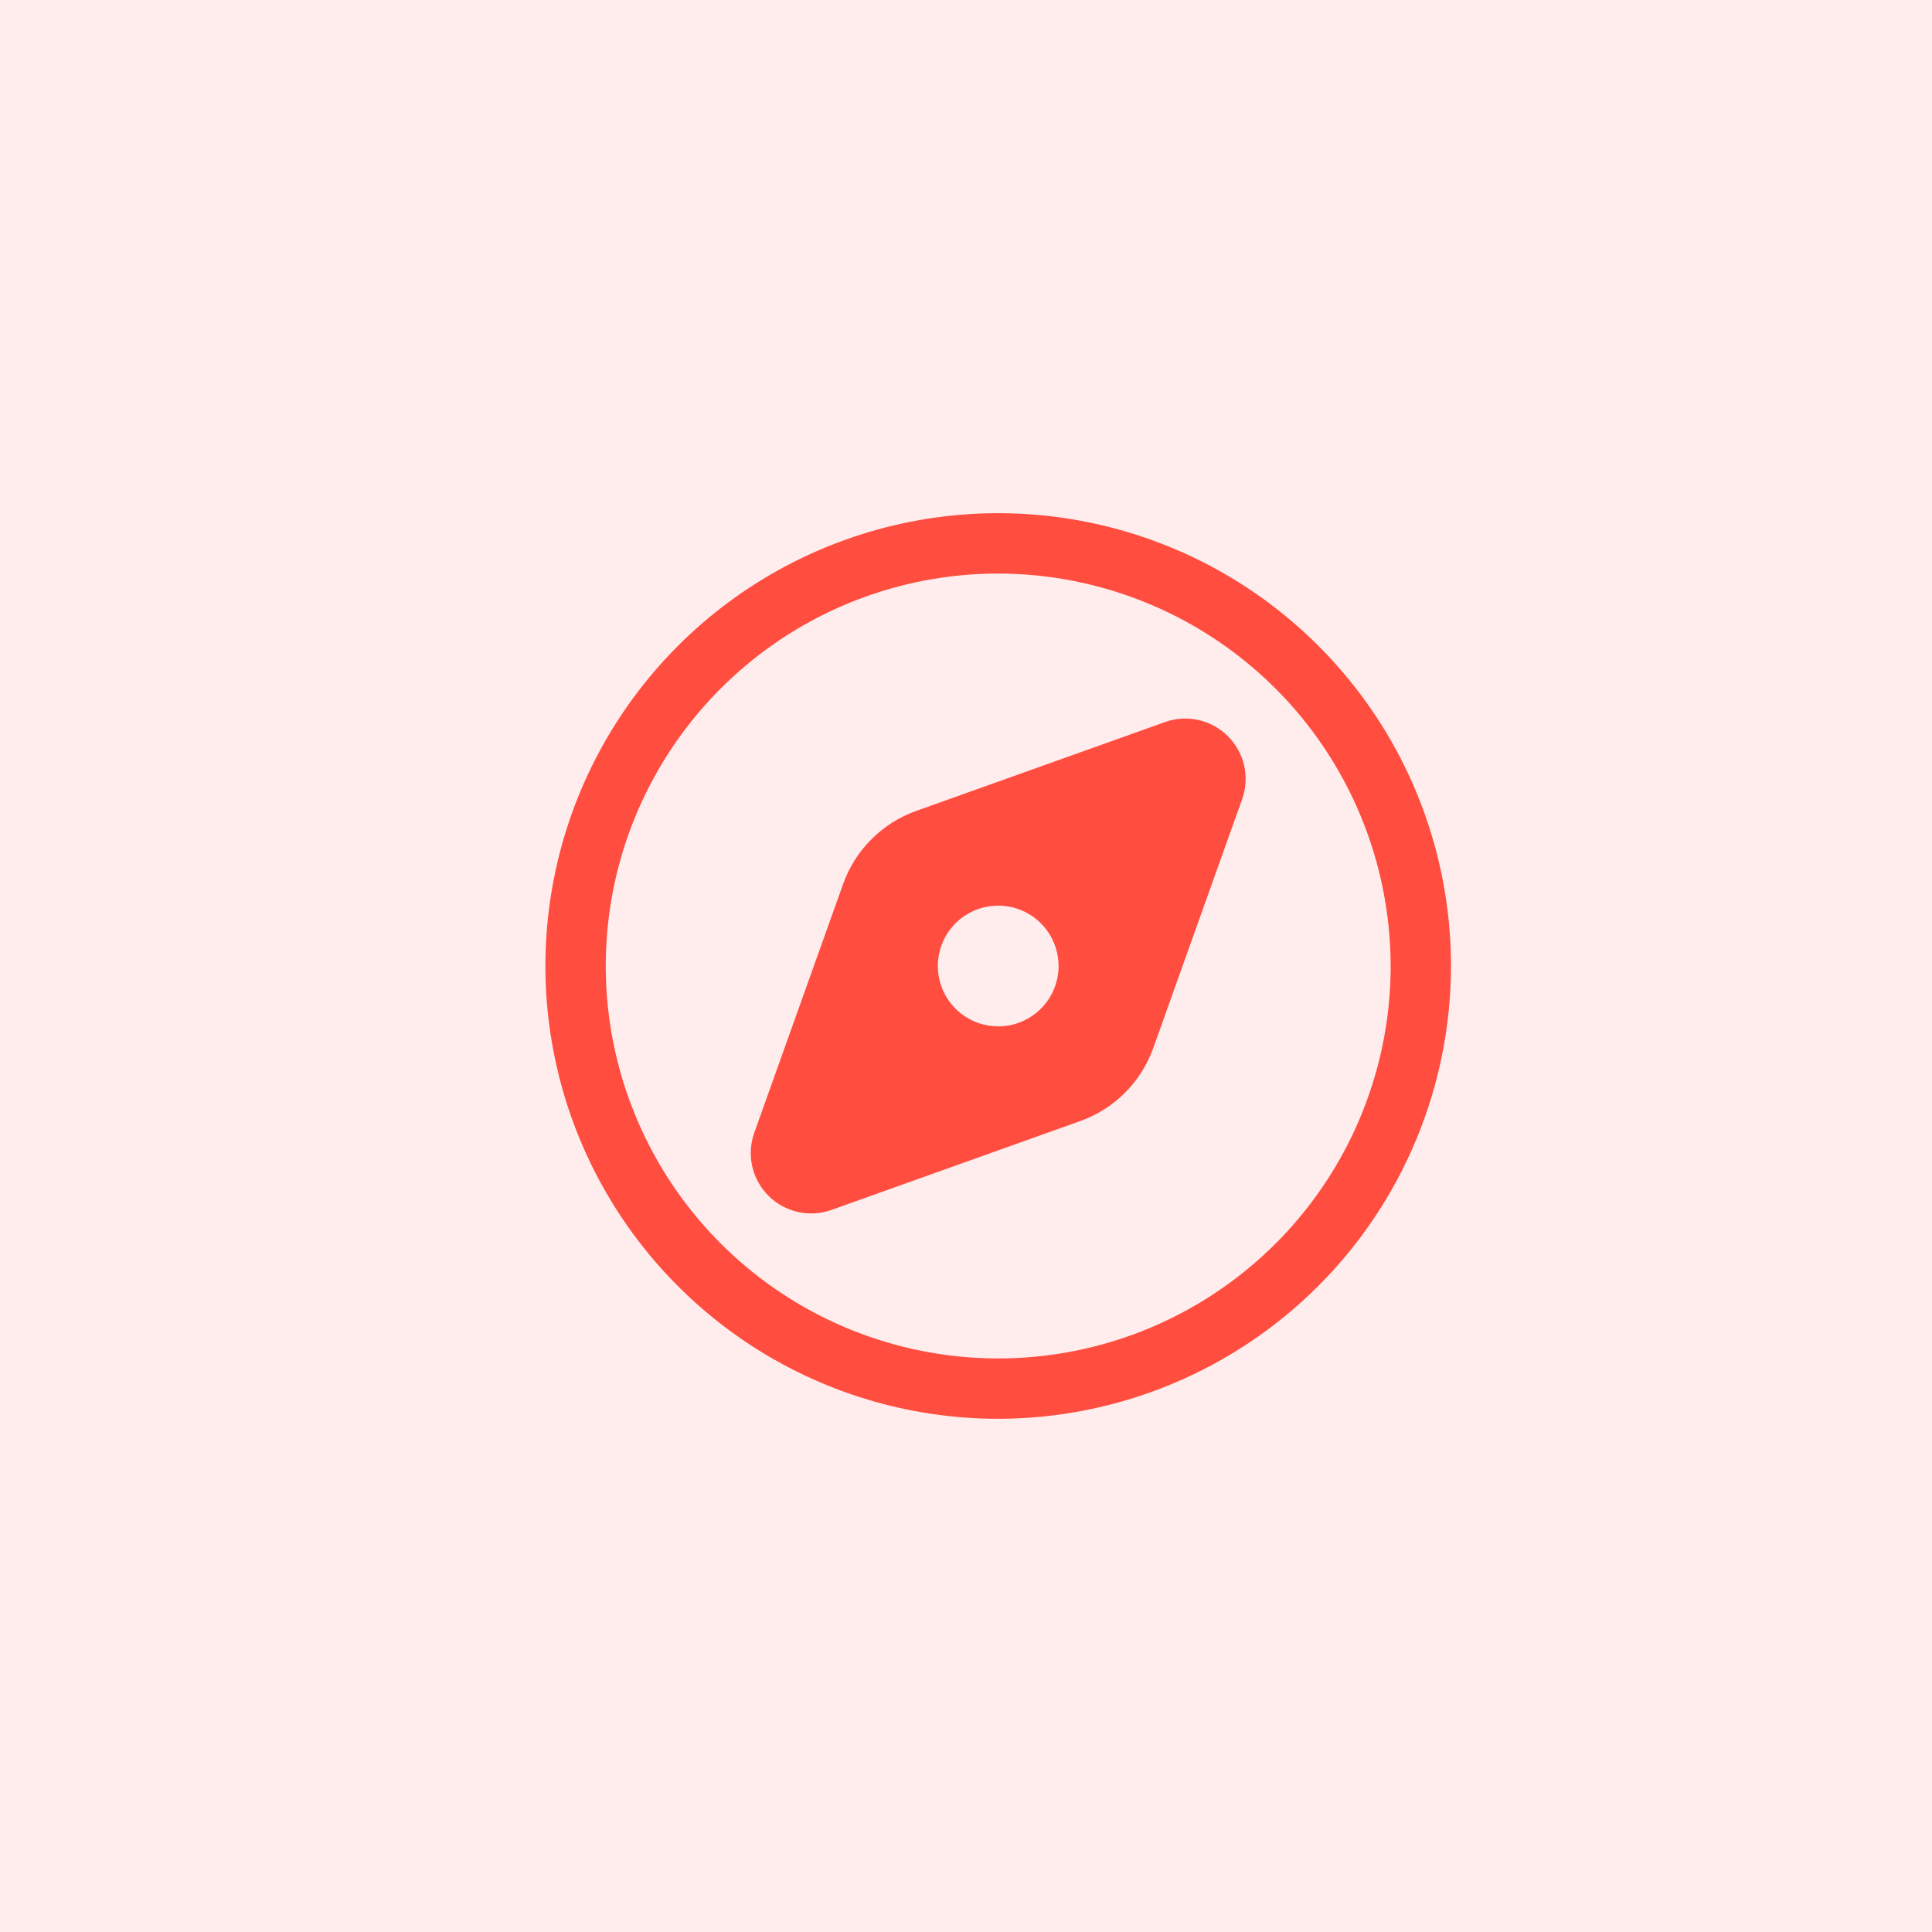
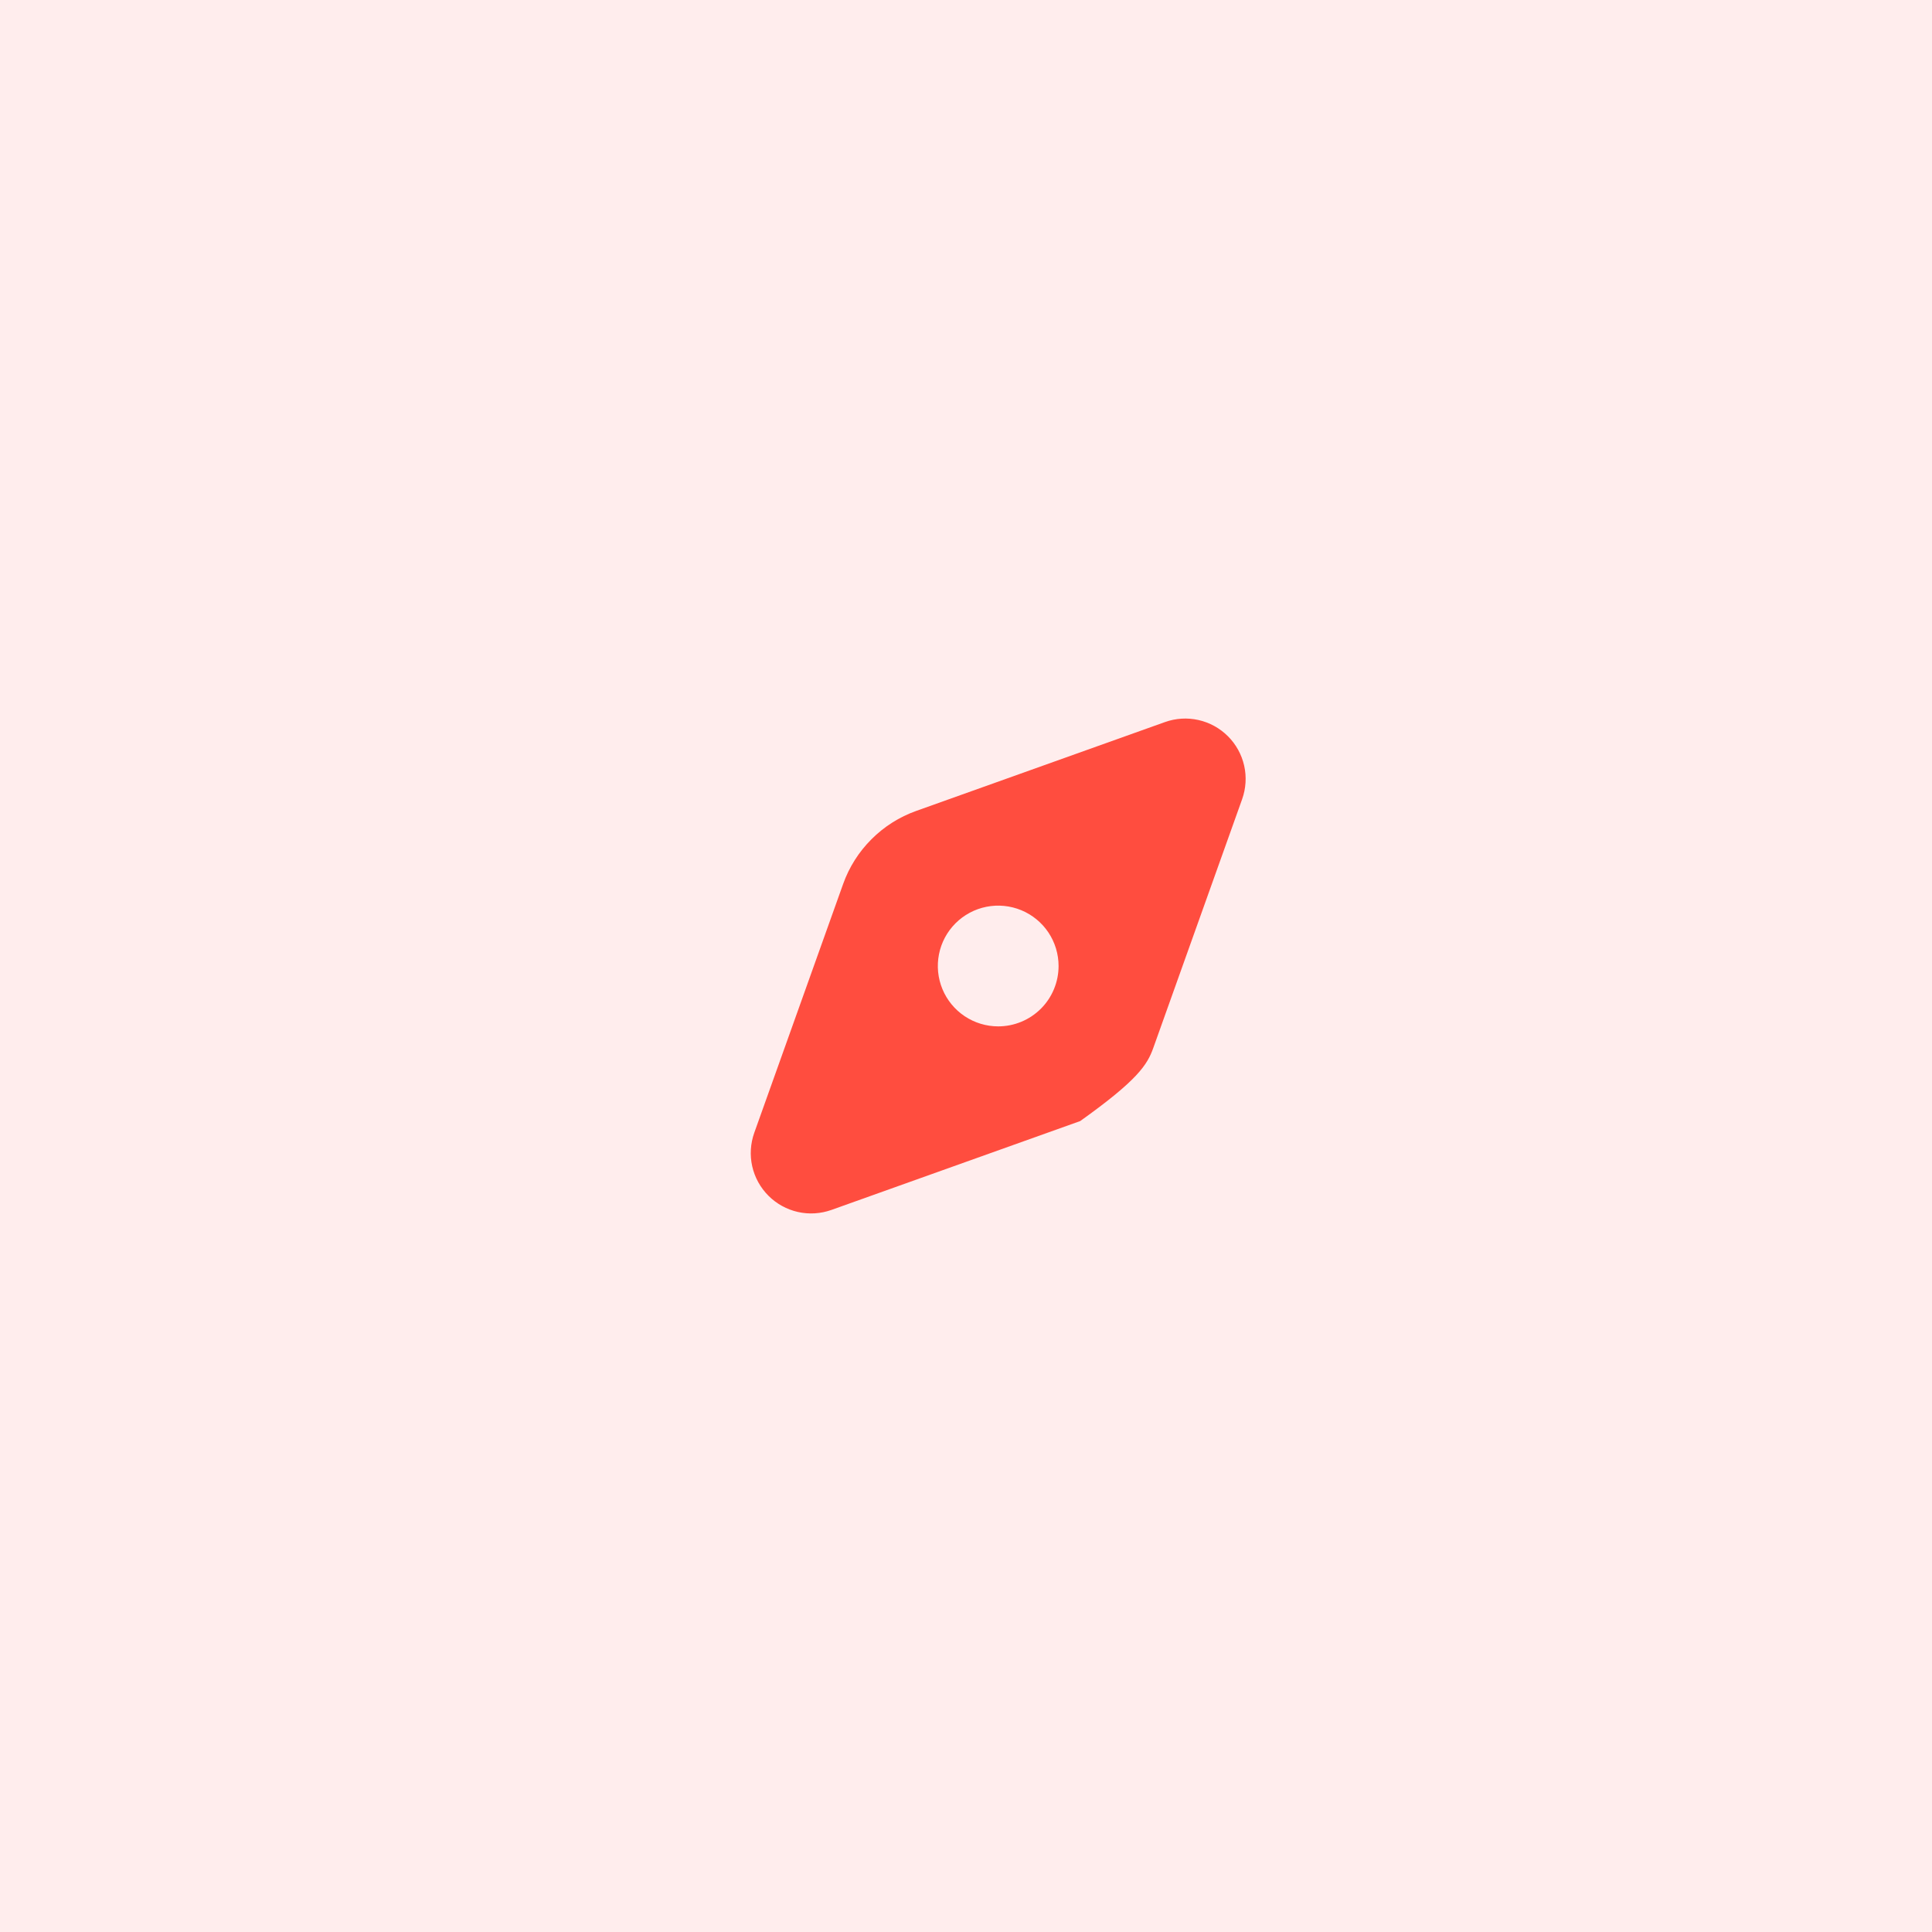
<svg xmlns="http://www.w3.org/2000/svg" width="60" height="60" viewBox="0 0 60 60" fill="none">
  <rect width="60" height="60" fill="#FFEDED" />
  <g clip-path="url(#clip0_2001_1535)">
-     <path d="M31 44.062C28.219 44.062 25.5 43.238 23.187 41.693C20.875 40.147 19.072 37.951 18.008 35.382C16.944 32.812 16.665 29.984 17.208 27.256C17.75 24.529 19.09 22.023 21.056 20.056C23.023 18.09 25.529 16.75 28.256 16.208C30.984 15.665 33.812 15.944 36.382 17.008C38.951 18.072 41.147 19.875 42.693 22.187C44.238 24.5 45.062 27.219 45.062 30C45.058 33.728 43.575 37.303 40.939 39.939C38.303 42.575 34.728 44.058 31 44.062ZM31 17.812C28.59 17.812 26.233 18.527 24.229 19.866C22.225 21.206 20.663 23.109 19.74 25.336C18.818 27.563 18.576 30.014 19.047 32.378C19.517 34.742 20.678 36.913 22.382 38.618C24.087 40.322 26.258 41.483 28.622 41.953C30.986 42.424 33.437 42.182 35.664 41.26C37.891 40.337 39.794 38.775 41.133 36.771C42.473 34.767 43.188 32.41 43.188 30C43.184 26.769 41.899 23.671 39.614 21.386C37.329 19.102 34.231 17.816 31 17.812Z" fill="#FF4D3F" />
-     <path d="M36.178 22.425L28.454 25.184C27.931 25.37 27.456 25.671 27.064 26.064C26.671 26.456 26.37 26.931 26.184 27.454L23.425 35.178C23.306 35.513 23.283 35.874 23.361 36.221C23.439 36.567 23.614 36.884 23.865 37.135C24.116 37.386 24.433 37.561 24.78 37.639C25.126 37.717 25.487 37.694 25.822 37.575L33.546 34.816C34.069 34.63 34.544 34.329 34.937 33.936C35.329 33.544 35.63 33.069 35.816 32.546L38.575 24.821C38.694 24.487 38.717 24.125 38.639 23.779C38.561 23.433 38.386 23.116 38.135 22.865C37.884 22.614 37.567 22.439 37.22 22.361C36.874 22.283 36.513 22.305 36.178 22.425ZM31 31.875C30.629 31.875 30.267 31.765 29.958 31.559C29.65 31.353 29.41 31.06 29.268 30.718C29.126 30.375 29.089 29.998 29.161 29.634C29.233 29.27 29.412 28.936 29.674 28.674C29.936 28.412 30.271 28.233 30.634 28.161C30.998 28.089 31.375 28.126 31.718 28.268C32.06 28.41 32.353 28.65 32.559 28.958C32.765 29.267 32.875 29.629 32.875 30C32.875 30.497 32.678 30.974 32.326 31.326C31.974 31.677 31.497 31.875 31 31.875Z" fill="#FF4D3F" />
+     <path d="M36.178 22.425L28.454 25.184C27.931 25.37 27.456 25.671 27.064 26.064C26.671 26.456 26.37 26.931 26.184 27.454L23.425 35.178C23.306 35.513 23.283 35.874 23.361 36.221C23.439 36.567 23.614 36.884 23.865 37.135C24.116 37.386 24.433 37.561 24.78 37.639C25.126 37.717 25.487 37.694 25.822 37.575L33.546 34.816C35.329 33.544 35.63 33.069 35.816 32.546L38.575 24.821C38.694 24.487 38.717 24.125 38.639 23.779C38.561 23.433 38.386 23.116 38.135 22.865C37.884 22.614 37.567 22.439 37.22 22.361C36.874 22.283 36.513 22.305 36.178 22.425ZM31 31.875C30.629 31.875 30.267 31.765 29.958 31.559C29.65 31.353 29.41 31.06 29.268 30.718C29.126 30.375 29.089 29.998 29.161 29.634C29.233 29.27 29.412 28.936 29.674 28.674C29.936 28.412 30.271 28.233 30.634 28.161C30.998 28.089 31.375 28.126 31.718 28.268C32.06 28.41 32.353 28.65 32.559 28.958C32.765 29.267 32.875 29.629 32.875 30C32.875 30.497 32.678 30.974 32.326 31.326C31.974 31.677 31.497 31.875 31 31.875Z" fill="#FF4D3F" />
  </g>
  <defs>
    <clipPath id="clip0_2001_1535">
      <rect width="30" height="30" fill="white" transform="translate(16 15)" />
    </clipPath>
  </defs>
</svg>